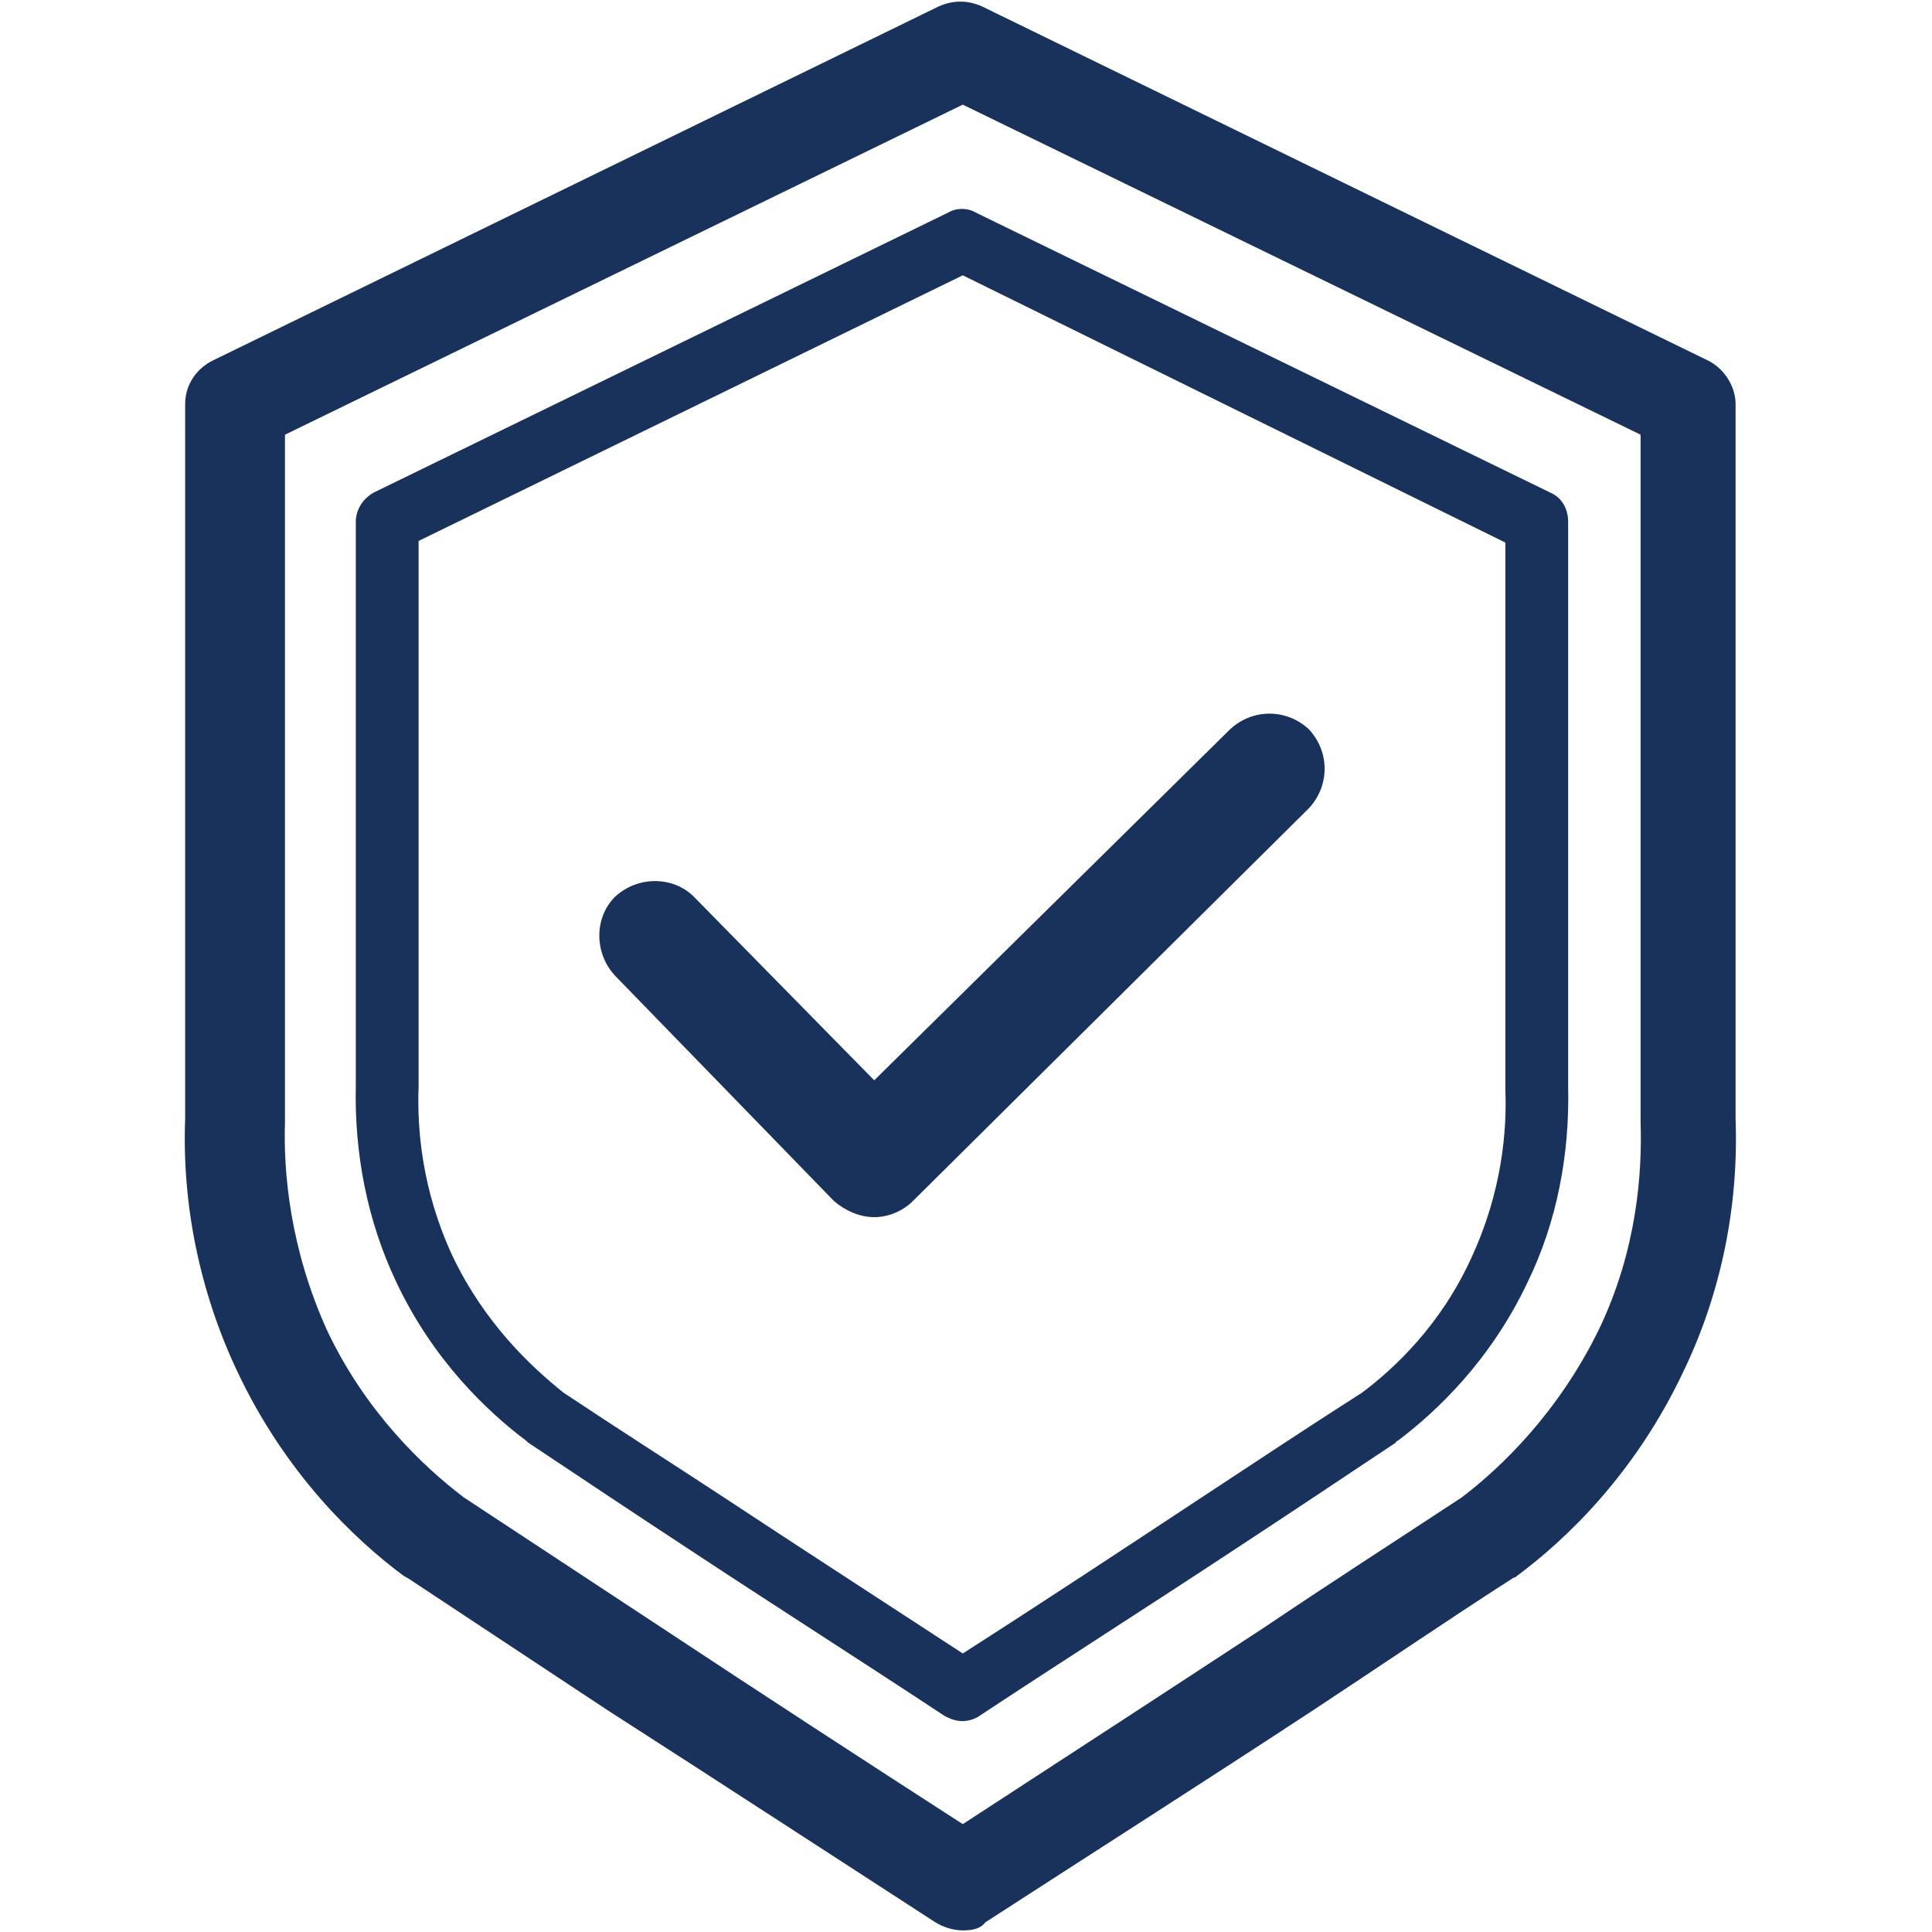
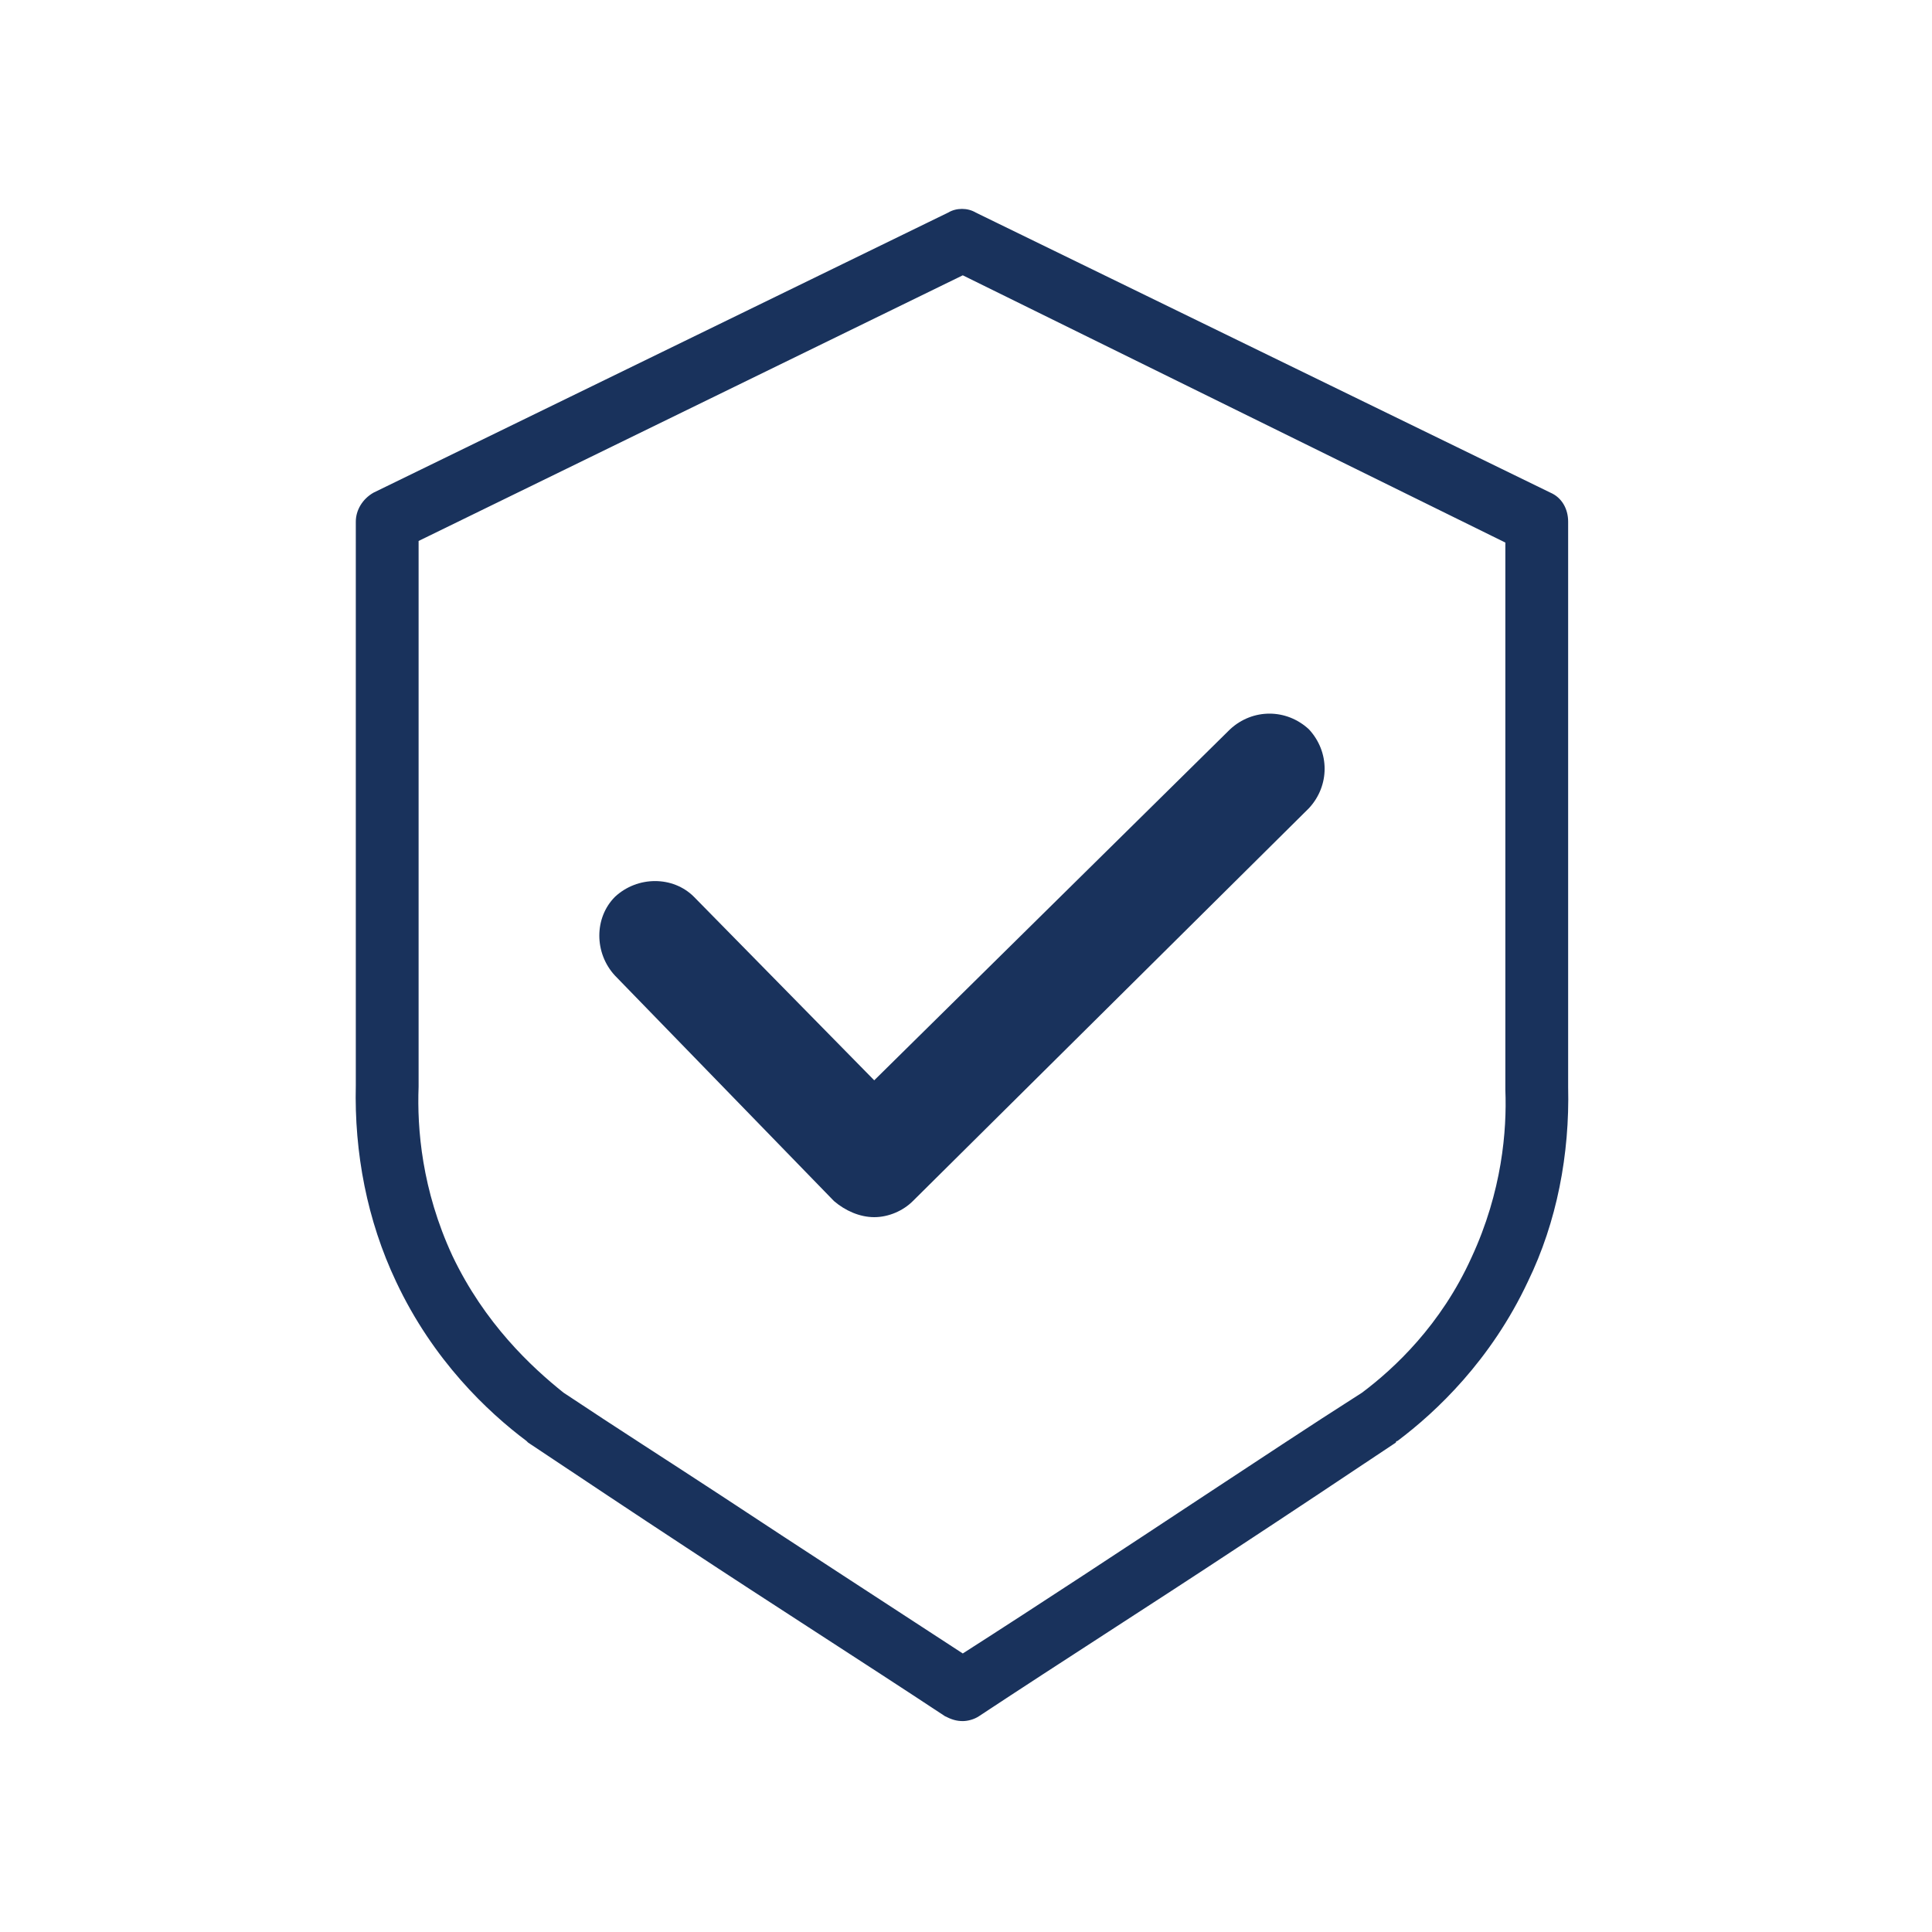
<svg xmlns="http://www.w3.org/2000/svg" id="Layer_1" x="0px" y="0px" viewBox="0 0 120 120" style="enable-background:new 0 0 120 120;" xml:space="preserve">
  <style type="text/css">	.st0{fill:#19325C;}</style>
  <g>
    <g>
      <g>
        <g>
-           <path class="st0" d="M59.8,119.6c-0.5,0-1-0.1-1.4-0.4c-6.7-4.4-13.6-8.8-20.4-13.2c-4.1-2.7-8.3-5.5-12.4-8.2     c0,0-0.1-0.1-0.1-0.1c-3.1-2.3-7.3-6.4-10.3-12.6c-2.3-4.8-3.4-10.1-3.2-15.5V25.1c0-1,0.6-2,1.5-2.4l45.1-22     c0.7-0.4,1.6-0.4,2.3,0l45.1,22c0.9,0.4,1.5,1.4,1.5,2.4v44.4c0.2,5.3-0.9,10.6-3.2,15.4c-2.9,6.3-7.2,10.3-10.3,12.6     c0,0-0.1,0.1-0.1,0.1c-4.2,2.7-8.3,5.5-12.4,8.2c-6.8,4.4-13.6,8.9-20.4,13.2C60.8,119.4,60.3,119.6,59.8,119.6z M28.6,93.3     c4.1,2.7,8.2,5.4,12.3,8.1c6.3,4.1,12.6,8.2,18.9,12.3c6.3-4.1,12.6-8.2,18.9-12.3c4-2.7,8.2-5.4,12.3-8.1     c2.6-1.9,6.1-5.4,8.6-10.6c2.4-5.1,2.8-9.9,2.7-13c0,0,0-0.1,0-0.1V26.8L59.8,6L17.3,26.8v42.8c0,0,0,0.1,0,0.1     c-0.1,3.1,0.3,7.9,2.7,13C22.4,87.9,26,91.4,28.6,93.3z M92.5,95.5L92.5,95.5L92.5,95.5z" />
-           <path class="st0" d="M59.8,119.9c-0.6,0-1.2-0.2-1.7-0.5c-6.8-4.4-13.7-8.9-20.4-13.2c-4.1-2.7-8.3-5.5-12.4-8.2     c-0.1,0-0.1-0.1-0.2-0.1c-3.1-2.3-7.4-6.4-10.4-12.8c-2.3-4.9-3.4-10.3-3.2-15.6V25.1c0-1.2,0.7-2.2,1.7-2.7l45.1-22     c0.9-0.4,1.8-0.4,2.7,0l45.1,22c1,0.5,1.7,1.6,1.7,2.7v44.4c0.2,5.4-0.9,10.8-3.2,15.6c-3,6.4-7.3,10.5-10.4,12.8     c0,0-0.1,0.1-0.2,0.1c-4.2,2.7-8.3,5.5-12.4,8.2c-6.7,4.4-13.6,8.8-20.4,13.2C60.9,119.8,60.4,119.9,59.8,119.9z M59.8,0.8     c-0.3,0-0.7,0.1-1,0.2L13.6,23c-0.8,0.4-1.3,1.2-1.3,2.1v44.4c-0.2,5.3,0.9,10.5,3.1,15.3C18.4,91,22.6,95,25.6,97.3     c0,0,0.1,0.1,0.1,0.1c4.1,2.7,8.3,5.5,12.4,8.2c6.7,4.4,13.6,8.9,20.4,13.2c0.7,0.5,1.7,0.5,2.5,0c6.8-4.4,13.7-8.9,20.4-13.2     c4.1-2.7,8.2-5.4,12.4-8.2c0,0,0.1-0.1,0.1-0.1c3-2.3,7.3-6.3,10.2-12.5c2.2-4.7,3.3-10,3.1-15.3V25.1c0-0.9-0.5-1.7-1.3-2.1     L60.8,1C60.5,0.8,60.1,0.8,59.8,0.8z M59.8,114.2l-0.2-0.1c-6.2-4-12.6-8.2-18.9-12.3c-4.1-2.7-8.3-5.4-12.3-8.1l0,0     c-2.6-2-6.2-5.4-8.7-10.7c-2.4-5.2-2.8-10.1-2.7-13.2l0-0.1v-43L59.8,5.6l42.9,20.9l0,43.1c0.1,3.2-0.3,8-2.7,13.2     c-2.5,5.3-6.1,8.8-8.7,10.7c-4.2,2.7-8.3,5.5-12.3,8.1c-6.2,4-12.5,8.2-18.9,12.3L59.8,114.2z M28.8,93     c4.1,2.7,8.2,5.4,12.3,8.1c6.2,4.1,12.5,8.2,18.7,12.2c6.3-4.1,12.6-8.2,18.7-12.2c4-2.7,8.2-5.4,12.3-8.1     c2.5-1.9,6-5.3,8.5-10.4c2.4-5,2.7-9.8,2.6-12.9l0-0.1V27L59.8,6.5L17.7,27l0,42.7c-0.1,3.1,0.3,7.8,2.6,12.9     C22.7,87.7,26.3,91.1,28.8,93z M92.5,95.9l0-0.8h0V95.9z" />
-         </g>
+           </g>
      </g>
      <g>
        <g>
          <path class="st0" d="M59.8,106.6c-0.3,0-0.6-0.1-0.9-0.3c-5.4-3.5-10.8-7-16.1-10.5c-3.2-2.1-6.5-4.3-9.8-6.5c0,0-0.1,0-0.1-0.1     c-2.4-1.8-5.7-4.9-8-9.8c-1.7-3.7-2.6-7.9-2.5-12V32.4c0-0.6,0.3-1.1,0.9-1.4l35.7-17.4c0.4-0.2,0.9-0.2,1.4,0L96.2,31     c0.5,0.3,0.9,0.8,0.9,1.4v35.1c0.1,4.1-0.7,8.3-2.5,12c-2.3,4.9-5.6,8-8,9.8c0,0-0.1,0-0.1,0.1c-3.3,2.2-6.6,4.4-9.8,6.5     c-5.3,3.5-10.7,7-16.1,10.5C60.4,106.5,60.1,106.6,59.8,106.6z M34.8,86.8c3.3,2.2,6.6,4.3,9.8,6.4c5,3.3,10.2,6.6,15.2,9.9     c5.1-3.3,10.2-6.6,15.2-9.9c3.2-2.1,6.5-4.3,9.8-6.4c2.1-1.6,5-4.3,7-8.6c1.9-4.1,2.3-8,2.2-10.6c0,0,0,0,0-0.1V33.4L59.8,16.7     L25.6,33.4v34.2c0,0,0,0,0,0.1c-0.1,2.5,0.2,6.4,2.2,10.6C29.8,82.4,32.7,85.2,34.8,86.8z M85.7,88.1L85.7,88.1L85.7,88.1z" />
          <path class="st0" d="M59.8,106.9c-0.4,0-0.7-0.1-1.1-0.3c-5.3-3.5-10.8-7-16.1-10.5c-3.2-2.1-6.5-4.3-9.8-6.5l-0.1-0.1     c-2.4-1.8-5.8-5-8.1-9.9c-1.8-3.8-2.6-8-2.5-12.2V32.4c0-0.7,0.4-1.4,1.1-1.8l35.7-17.4c0.5-0.3,1.2-0.3,1.7,0l35.7,17.4     c0.7,0.3,1.1,1,1.1,1.8v35.1c0.1,4.2-0.7,8.4-2.5,12.1c-2.3,4.9-5.7,8.1-8.1,9.9c0,0-0.1,0-0.1,0.1c-3.3,2.2-6.6,4.4-9.8,6.5     c-5.3,3.5-10.8,7-16.1,10.5C60.5,106.8,60.1,106.9,59.8,106.9z M59.8,13.8c-0.2,0-0.4,0-0.5,0.1L23.5,31.3     c-0.4,0.2-0.7,0.6-0.7,1.1v35.1c-0.1,4.1,0.7,8.1,2.4,11.8c2.3,4.8,5.5,7.9,7.9,9.7c3.4,2.2,6.7,4.4,9.9,6.5     c5.3,3.5,10.8,7,16.1,10.5c0.4,0.2,0.9,0.2,1.3,0c5.3-3.4,10.8-7,16.1-10.5c3.2-2.1,6.5-4.3,9.8-6.5c2.4-1.8,5.7-4.9,7.9-9.7     c1.7-3.7,2.6-7.7,2.4-11.8V32.4c0-0.5-0.3-0.9-0.7-1.1L60.3,13.9C60.1,13.8,59.9,13.8,59.8,13.8z M59.8,103.6l-0.2-0.1     c-5-3.2-10.2-6.6-15.2-9.9c-3.2-2.1-6.5-4.3-9.8-6.4l0,0c-2.1-1.6-5.1-4.4-7.1-8.7c-2-4.2-2.3-8.2-2.2-10.7l0-34.5l34.5-16.9     l34.5,16.9v34.4c0.1,2.6-0.2,6.6-2.2,10.8c-2,4.3-5,7.1-7.1,8.7c-3.3,2.2-6.6,4.3-9.8,6.4c-5,3.3-10.2,6.6-15.2,9.9L59.8,103.6z      M35,86.5c3.3,2.2,6.6,4.3,9.8,6.4c5,3.3,10.1,6.6,15,9.8c5-3.2,10-6.5,15-9.8c3.2-2.1,6.5-4.3,9.8-6.4c2-1.5,4.9-4.2,6.8-8.4     c1.9-4.1,2.2-7.9,2.1-10.4l0-34L59.8,17.1L26,33.6v33.9c-0.1,2.6,0.2,6.4,2.1,10.5C30.1,82.2,33,84.9,35,86.5z M85.7,88.4l0-0.8     h0V88.4z" />
        </g>
      </g>
      <g>
        <g>
          <path class="st0" d="M54.3,75.6C54.3,75.6,54.3,75.6,54.3,75.6c-0.9,0-1.8-0.4-2.5-1L38.2,60.6c-1.3-1.4-1.3-3.6,0-4.9     c1.4-1.3,3.6-1.3,4.9,0l11.2,11.4l22.1-21.8c1.4-1.3,3.5-1.3,4.9,0c1.3,1.4,1.3,3.5,0,4.9L56.7,74.6     C56.1,75.2,55.2,75.6,54.3,75.6z" />
        </g>
      </g>
    </g>
  </g>
</svg>